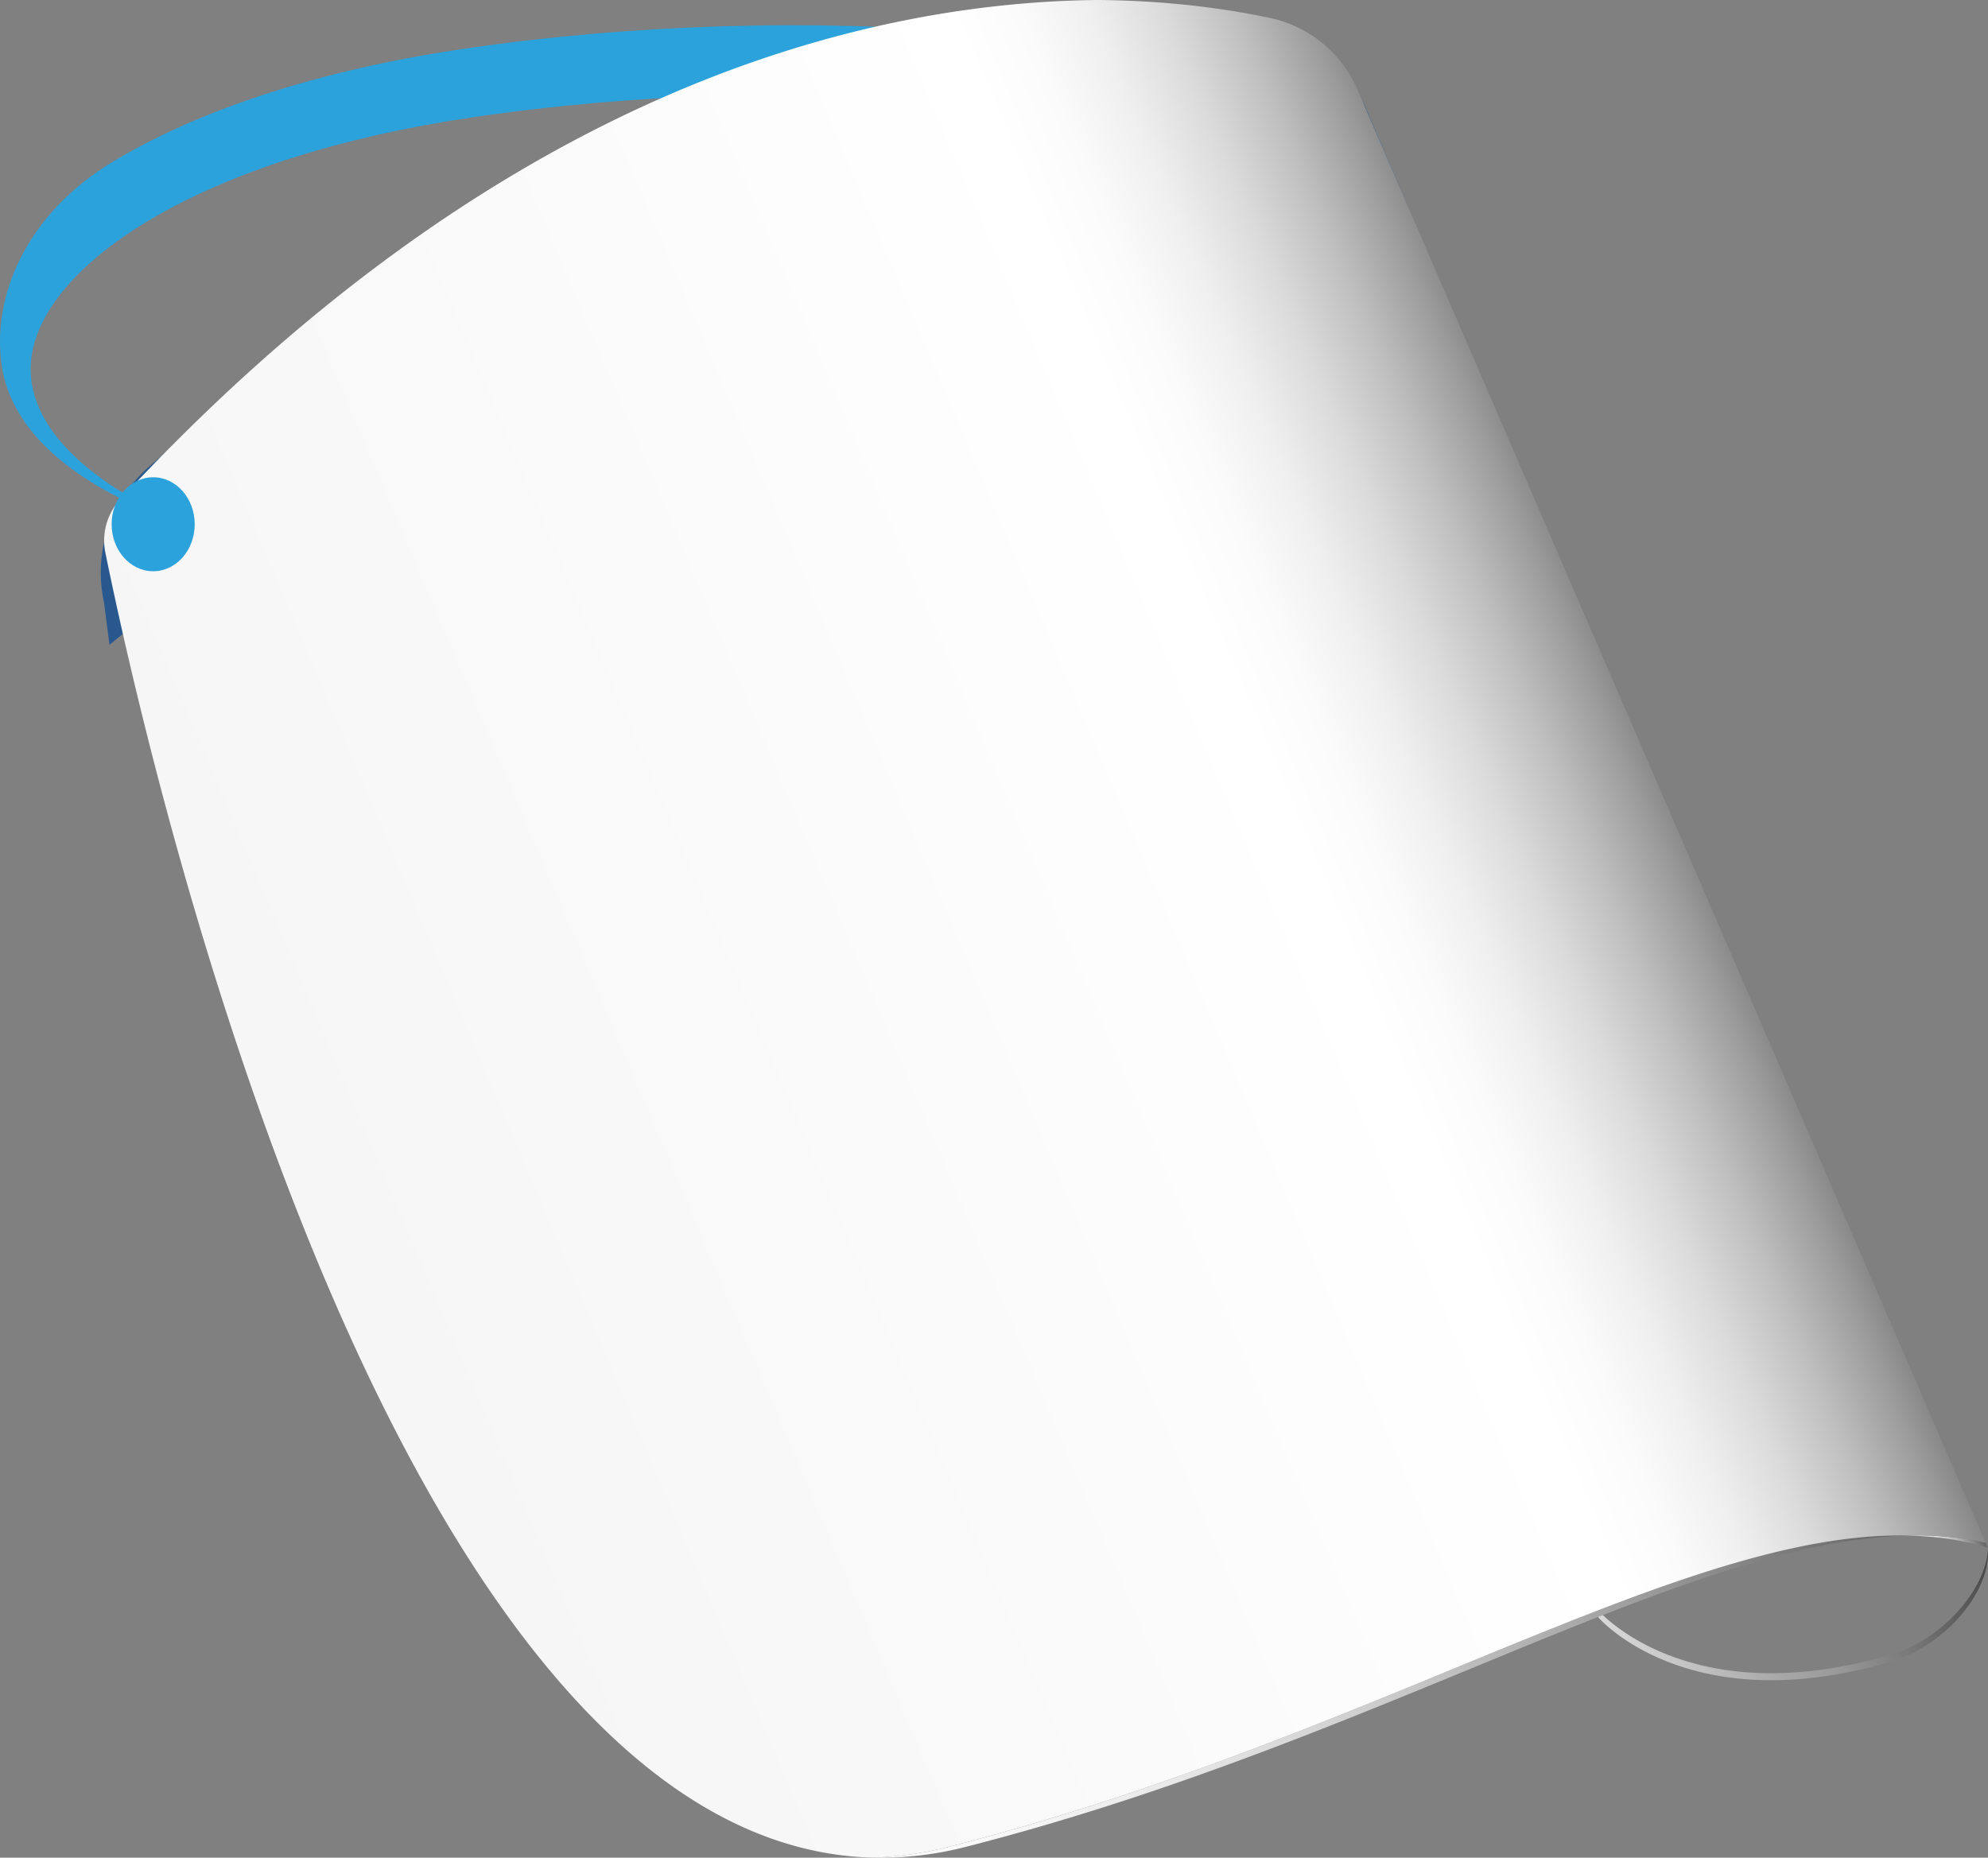
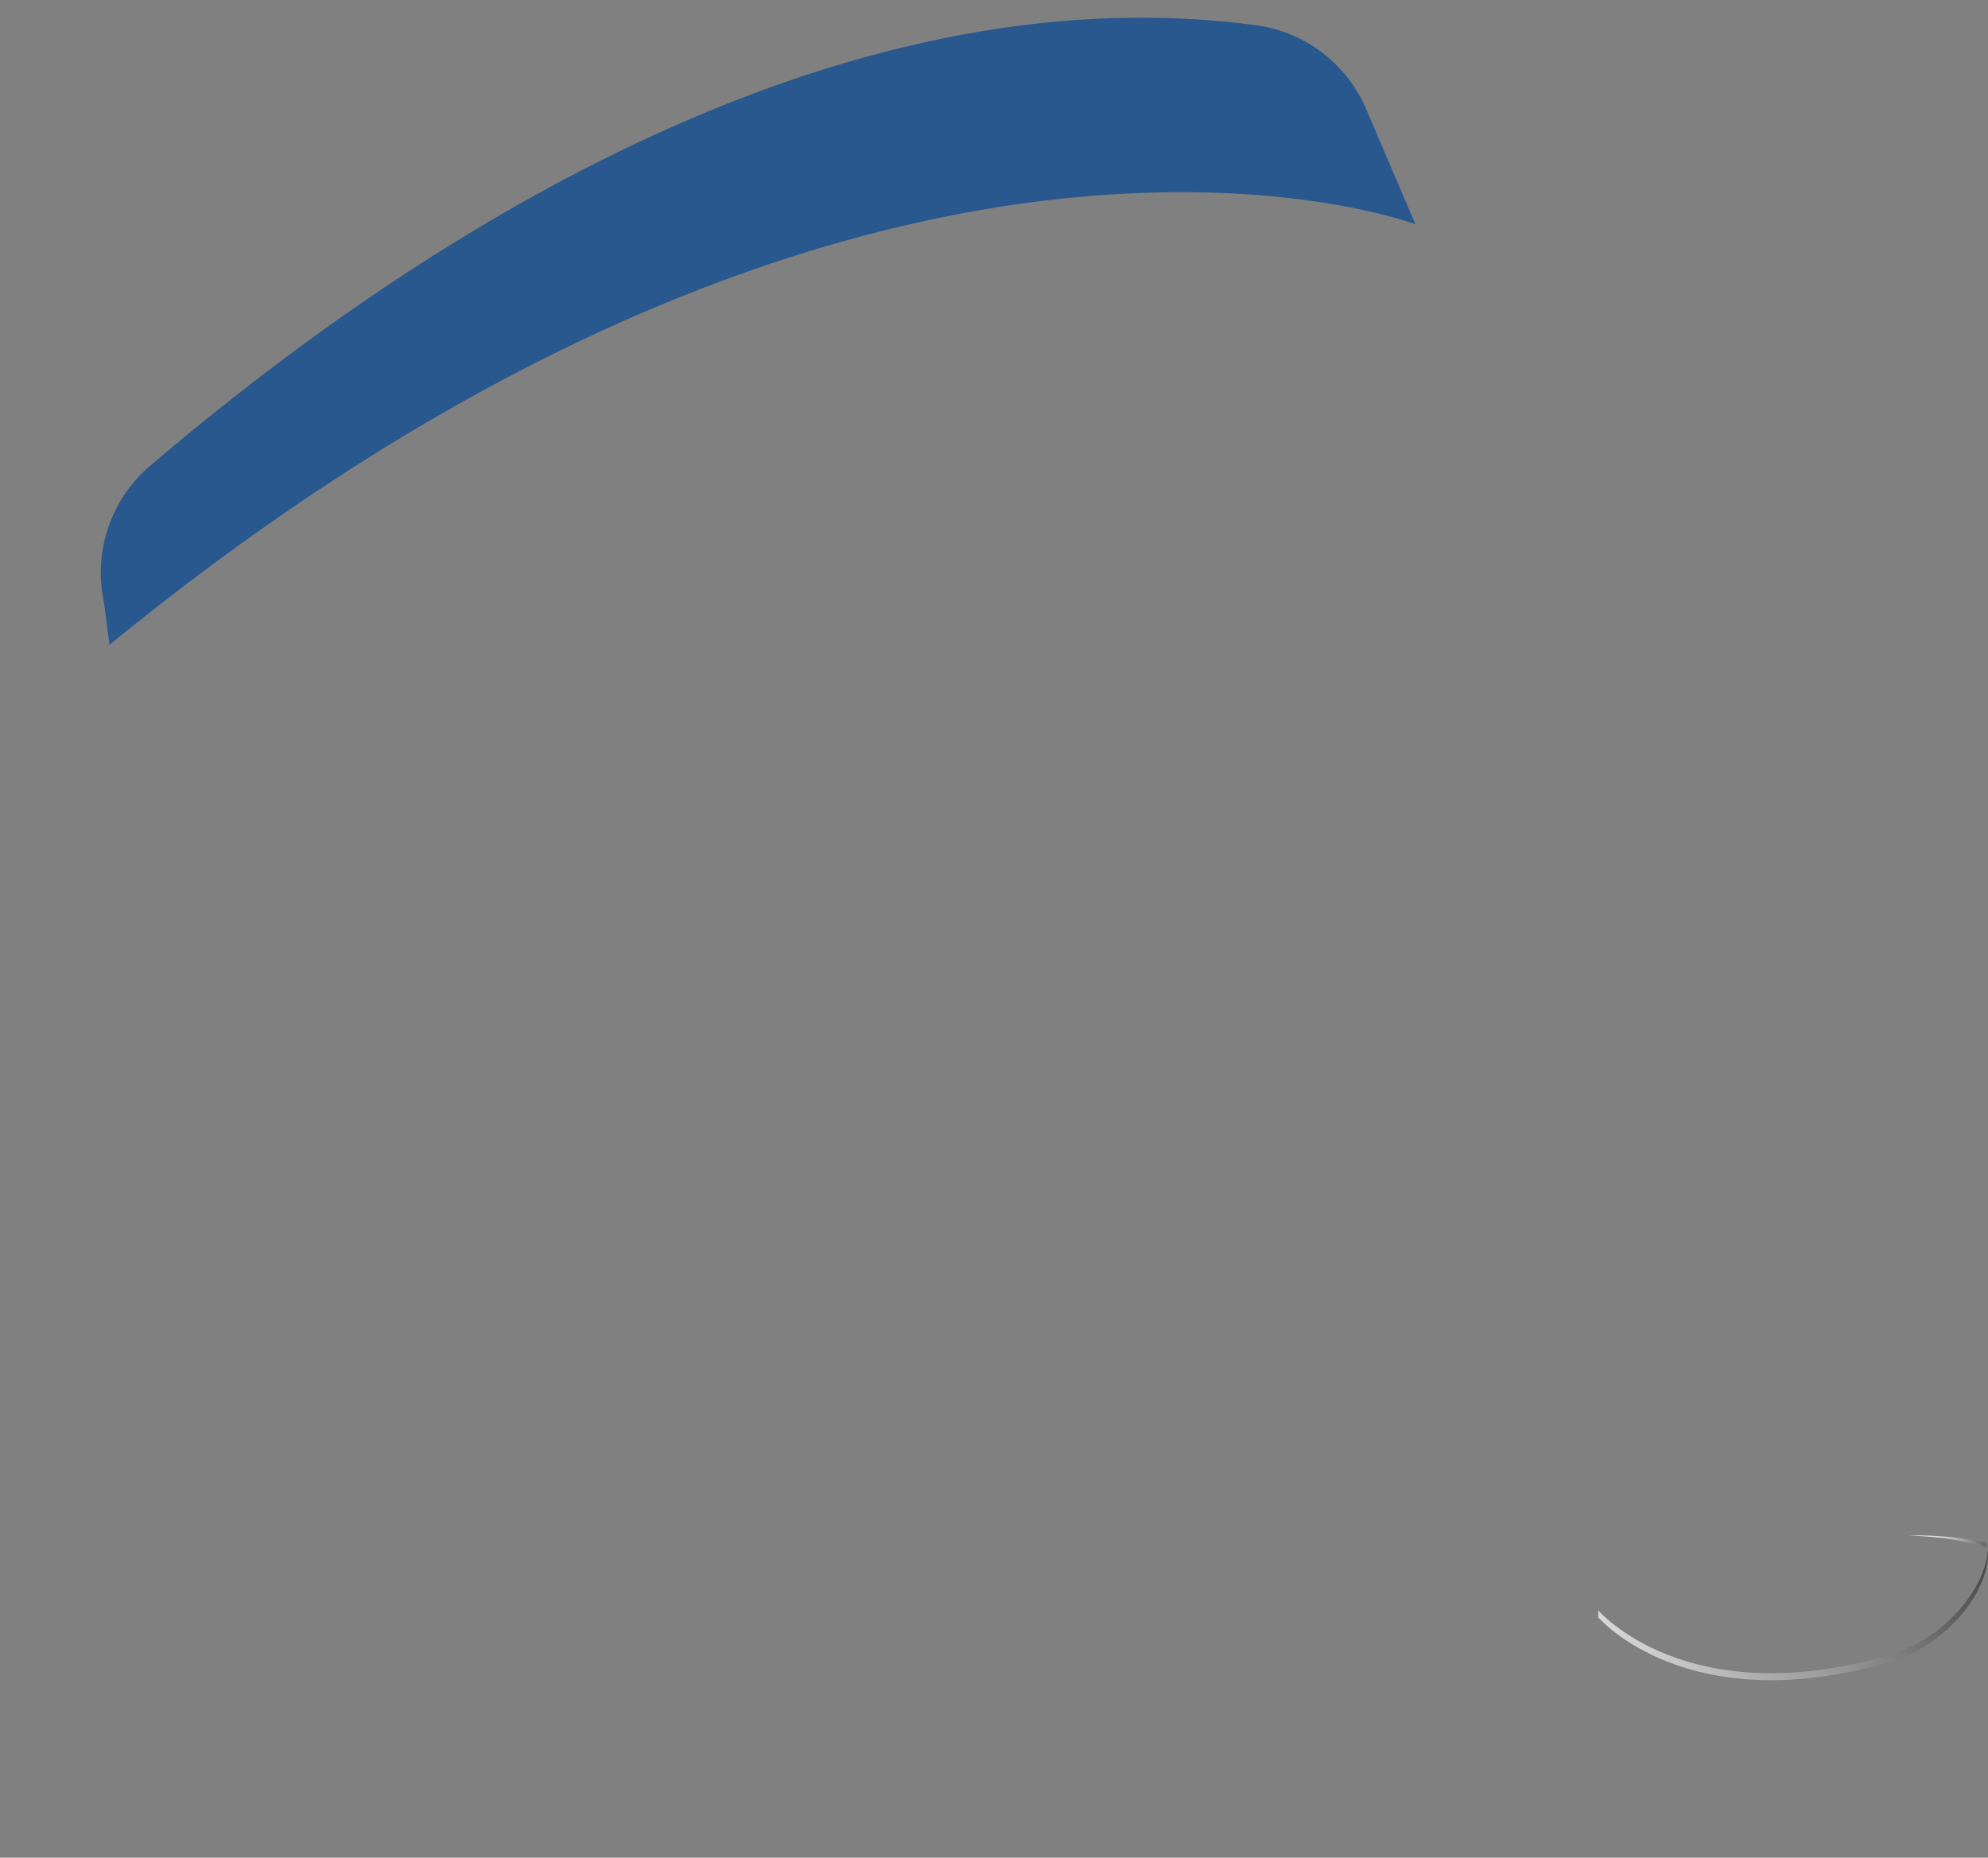
<svg xmlns="http://www.w3.org/2000/svg" xmlns:xlink="http://www.w3.org/1999/xlink" viewBox="0 0 1991.06 1860.93">
  <rect x="0" y="0" width="1991.06" height="1860.93" fill="#808080" stroke="none" />
  <defs>
    <style>.cls-1{isolation:isolate;}.cls-2,.cls-5,.cls-6,.cls-7,.cls-8,.cls-9{mix-blend-mode:multiply;}.cls-3,.cls-9{fill:#2ba2db;}.cls-4{fill:#28588e;}.cls-5{fill:url(#linear-gradient);}.cls-6{fill:url(#linear-gradient-2);}.cls-7{fill:url(#linear-gradient-3);}.cls-8{fill:url(#linear-gradient-4);}</style>
    <linearGradient id="linear-gradient" x1="1487.13" y1="1769.11" x2="2156.07" y2="1436.78" gradientUnits="userSpaceOnUse">
      <stop offset="0.13" stop-color="#f2f2f2" />
      <stop offset="0.2" stop-color="#dfdfdf" />
      <stop offset="0.39" stop-color="#acacac" />
      <stop offset="0.48" stop-color="#999" />
      <stop offset="0.79" stop-color="#333" />
    </linearGradient>
    <linearGradient id="linear-gradient-2" x1="1893.29" y1="1573.41" x2="1992.47" y2="1523.38" gradientUnits="userSpaceOnUse">
      <stop offset="0" stop-color="#f2f2f2" />
      <stop offset="0.18" stop-color="#fafafa" />
      <stop offset="0.26" stop-color="#fff" />
      <stop offset="0.34" stop-color="#f9f9f9" />
      <stop offset="0.45" stop-color="#e9e9e9" />
      <stop offset="0.57" stop-color="#cecece" />
      <stop offset="0.7" stop-color="#a8a8a8" />
      <stop offset="0.83" stop-color="#777" />
      <stop offset="0.98" stop-color="#3d3d3d" />
      <stop offset="1" stop-color="#333" />
    </linearGradient>
    <linearGradient id="linear-gradient-3" x1="451.56" y1="2174.16" x2="2063.31" y2="1361.16" xlink:href="#linear-gradient-2" />
    <linearGradient id="linear-gradient-4" x1="-156.38" y1="1450.91" x2="1863.77" y2="593.19" gradientUnits="userSpaceOnUse">
      <stop offset="0" stop-color="#f2f2f2" />
      <stop offset="0.49" stop-color="#fafafa" />
      <stop offset="0.72" stop-color="#fff" />
      <stop offset="0.75" stop-color="#fbfbfb" />
      <stop offset="0.78" stop-color="#efefef" />
      <stop offset="0.81" stop-color="#dbdbdb" />
      <stop offset="0.84" stop-color="#bfbfbf" />
      <stop offset="0.87" stop-color="#9b9b9b" />
      <stop offset="0.9" stop-color="#6f6f6f" />
      <stop offset="0.92" stop-color="#3b3b3b" />
      <stop offset="0.93" stop-color="#333" />
    </linearGradient>
  </defs>
  <g class="cls-1">
    <g id="Layer_1" data-name="Layer 1">
      <g class="cls-2">
-         <path class="cls-3" d="M1.84,366.85C-8.64,298.2,25.27,214.4,114.23,161.25,202.15,108.73,322.39,70,462,49.27,630.81,24.18,816.14,18.55,983.82,33.42c171.88,15.25,307.7,51,382.43,100.57l-37.67,57.8c-136.69-90.72-521-123.95-856.64-74.08C341.1,137.16,229.48,172.8,149.15,220.79,79.77,262.24,38,310.7,31.55,357.25c-8.28,59.73,42.75,118,143.7,164C175.25,521.23,18.53,476.21,1.84,366.85Z" />
-       </g>
+         </g>
      <path class="cls-4" d="M109.65,645.94l-5.49-42.47a140.57,140.57,0,0,1,46.33-137c164.19-139.4,625-505.67,1107.41-441.2a140.41,140.41,0,0,1,111.18,85.94l48.51,113.41S876.22,19.61,109.65,645.94Z" />
      <path class="cls-5" d="M1893.05,1664.71c-203.5,59.66-292.36-44.59-292.36-44.59v-7s88.86,104.25,292.36,44.59c54.16-15.88,95.46-66.59,97.89-105C1993.55,1592.65,1950.53,1647.86,1893.05,1664.71Z" />
      <path class="cls-6" d="M1988.68,1545.31c-24.71-5.51-50.51-7.71-77.43-7.09,27.75.64,54.25,4.48,79.59,12.1Z" />
-       <path class="cls-7" d="M951.06,1849.85a346.6,346.6,0,0,1-77.26,11,341.52,341.52,0,0,0,94.37-11C1381.63,1744,1686,1543.24,1911.25,1538.22,1684.41,1532.91,1375.09,1741.34,951.06,1849.85Z" />
-       <path class="cls-8" d="M1988.68,1545.31c-24.71-5.51-50.51-7.71-77.43-7.09-133.48-3.12-295.51,67.75-492.67,148.74-137.9,56.64-293,118.23-467.52,162.89a346.6,346.6,0,0,1-77.26,11c-483.5-13-727.9-1108.56-768.24-1307.12A61,61,0,0,1,120.64,500C244.72,366.47,366.87,267.2,483.19,193.94,726,41,943.48,1.36,1100.27,0,1172.9.65,1231.42,9.37,1272,18a123.27,123.27,0,0,1,87.52,71.64Z" />
-       <ellipse class="cls-9" cx="153.41" cy="525.18" rx="41.6" ry="47.07" />
    </g>
  </g>
</svg>